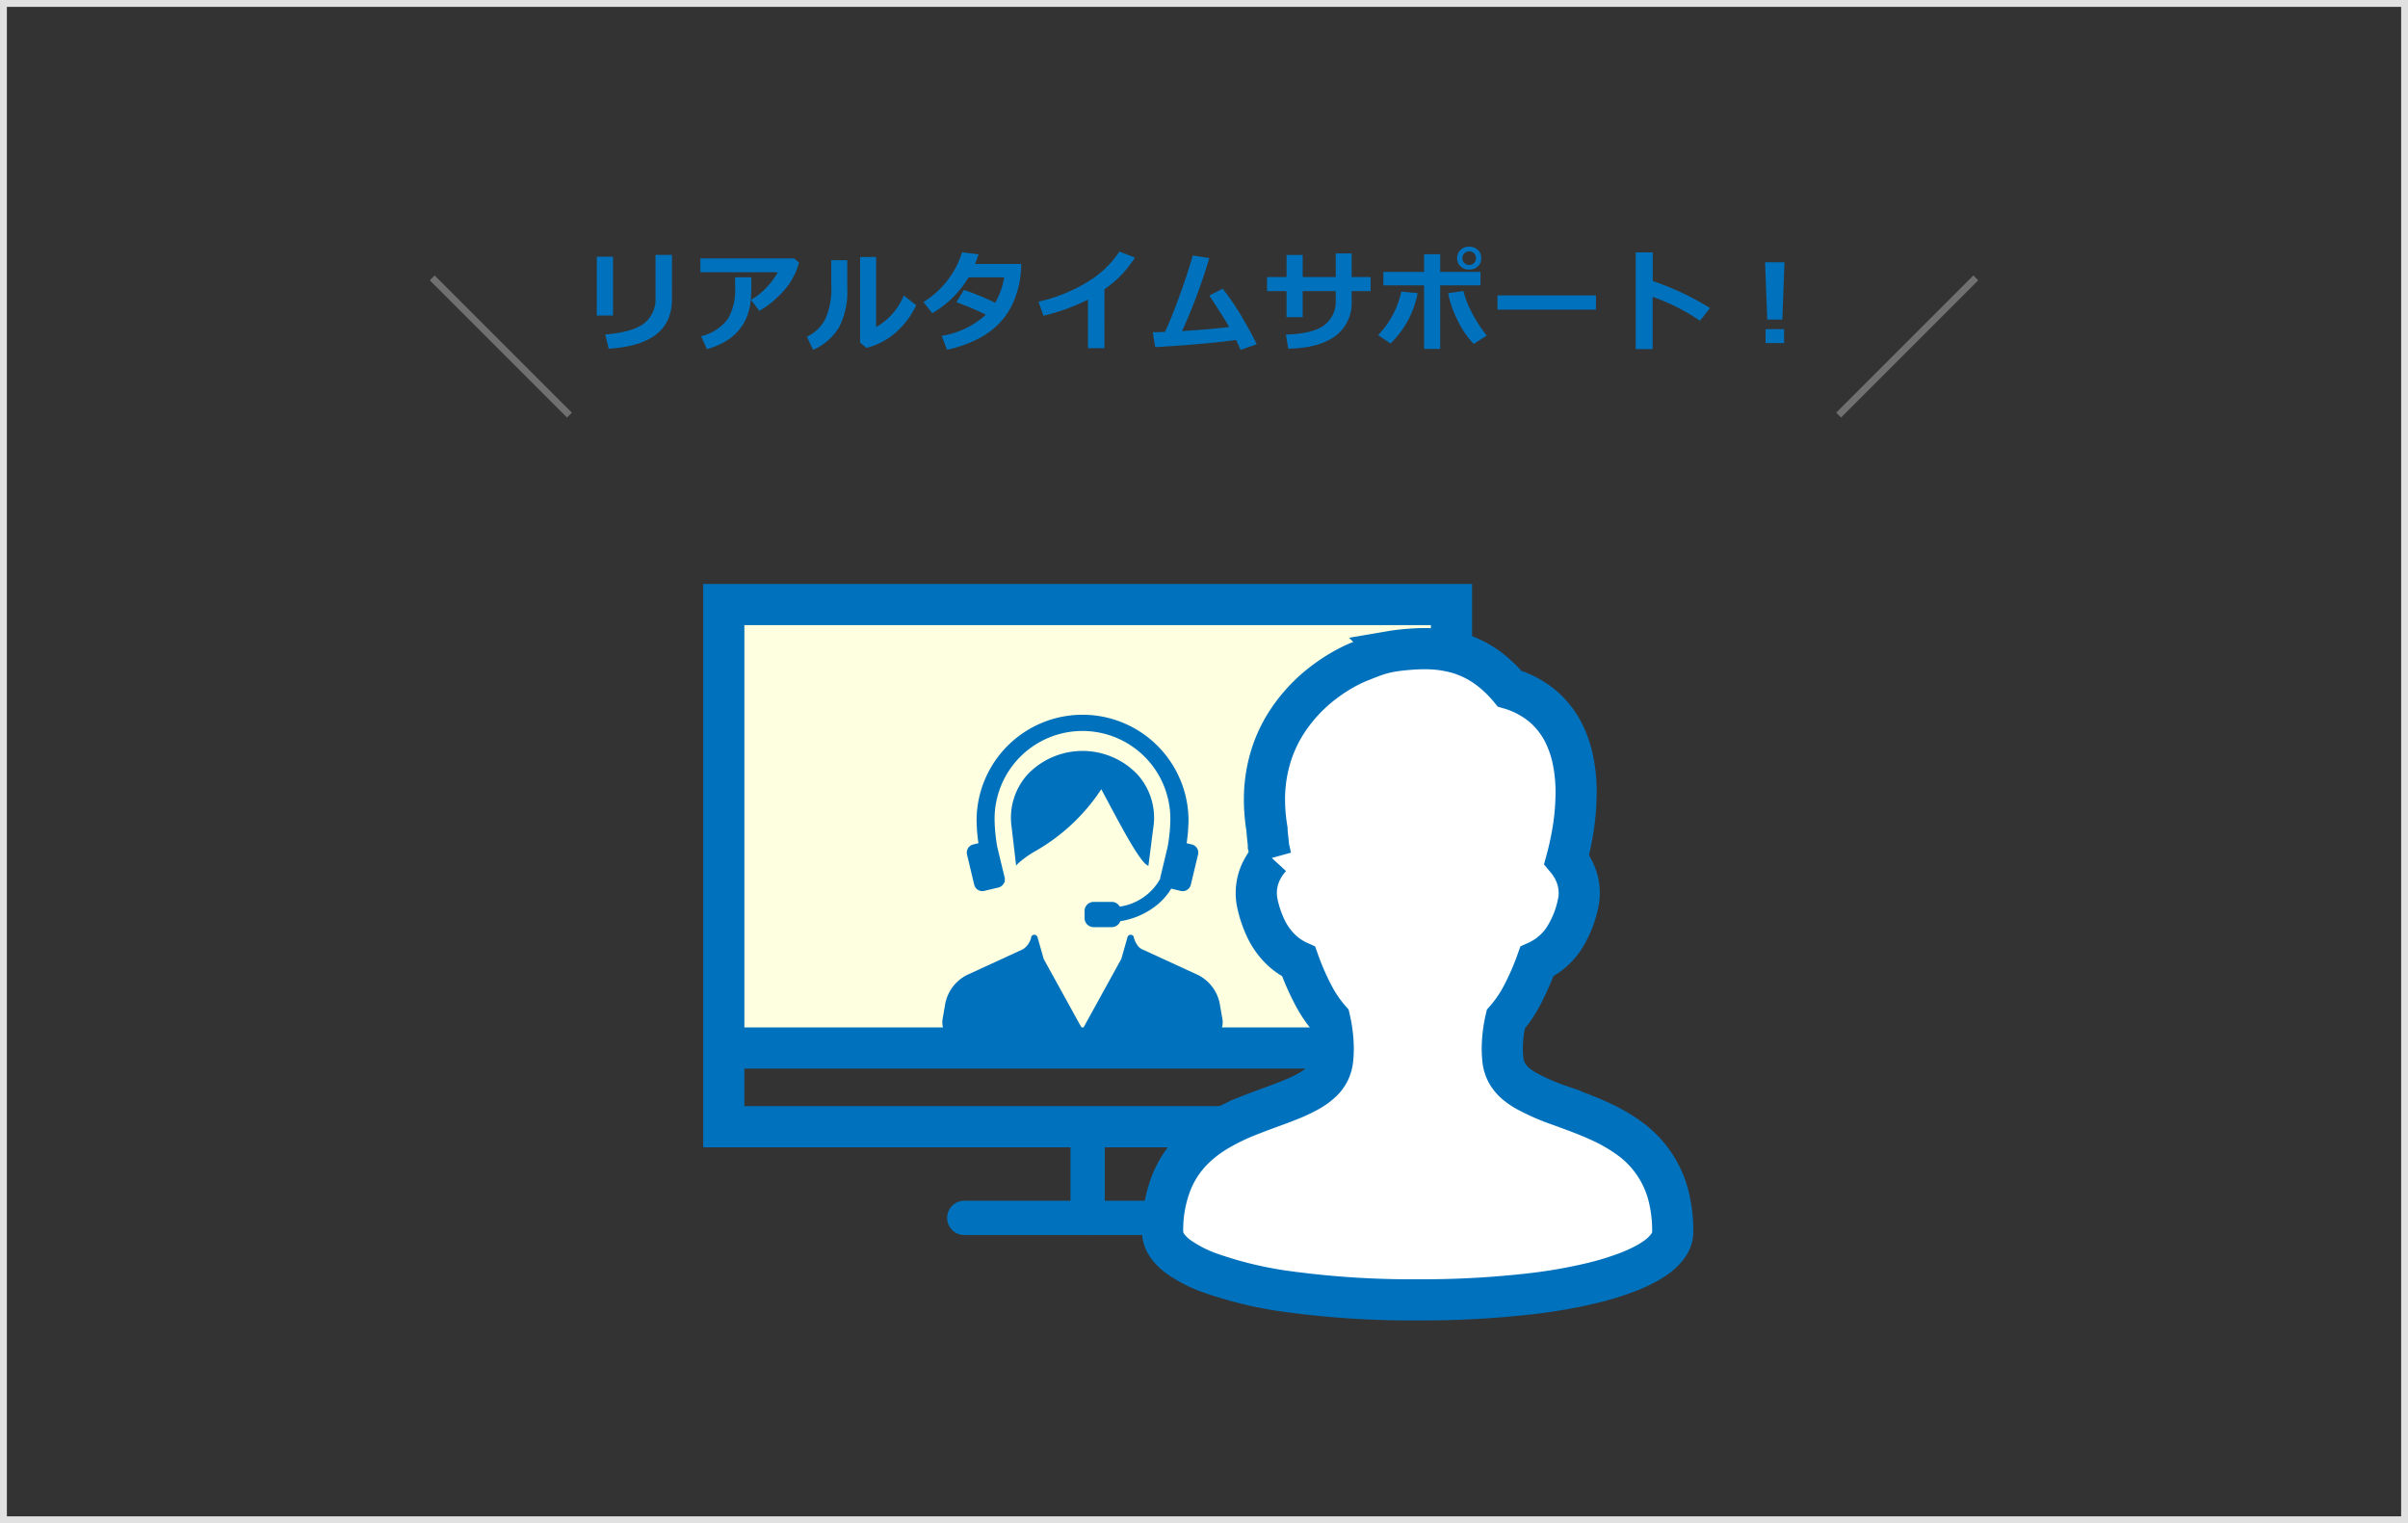
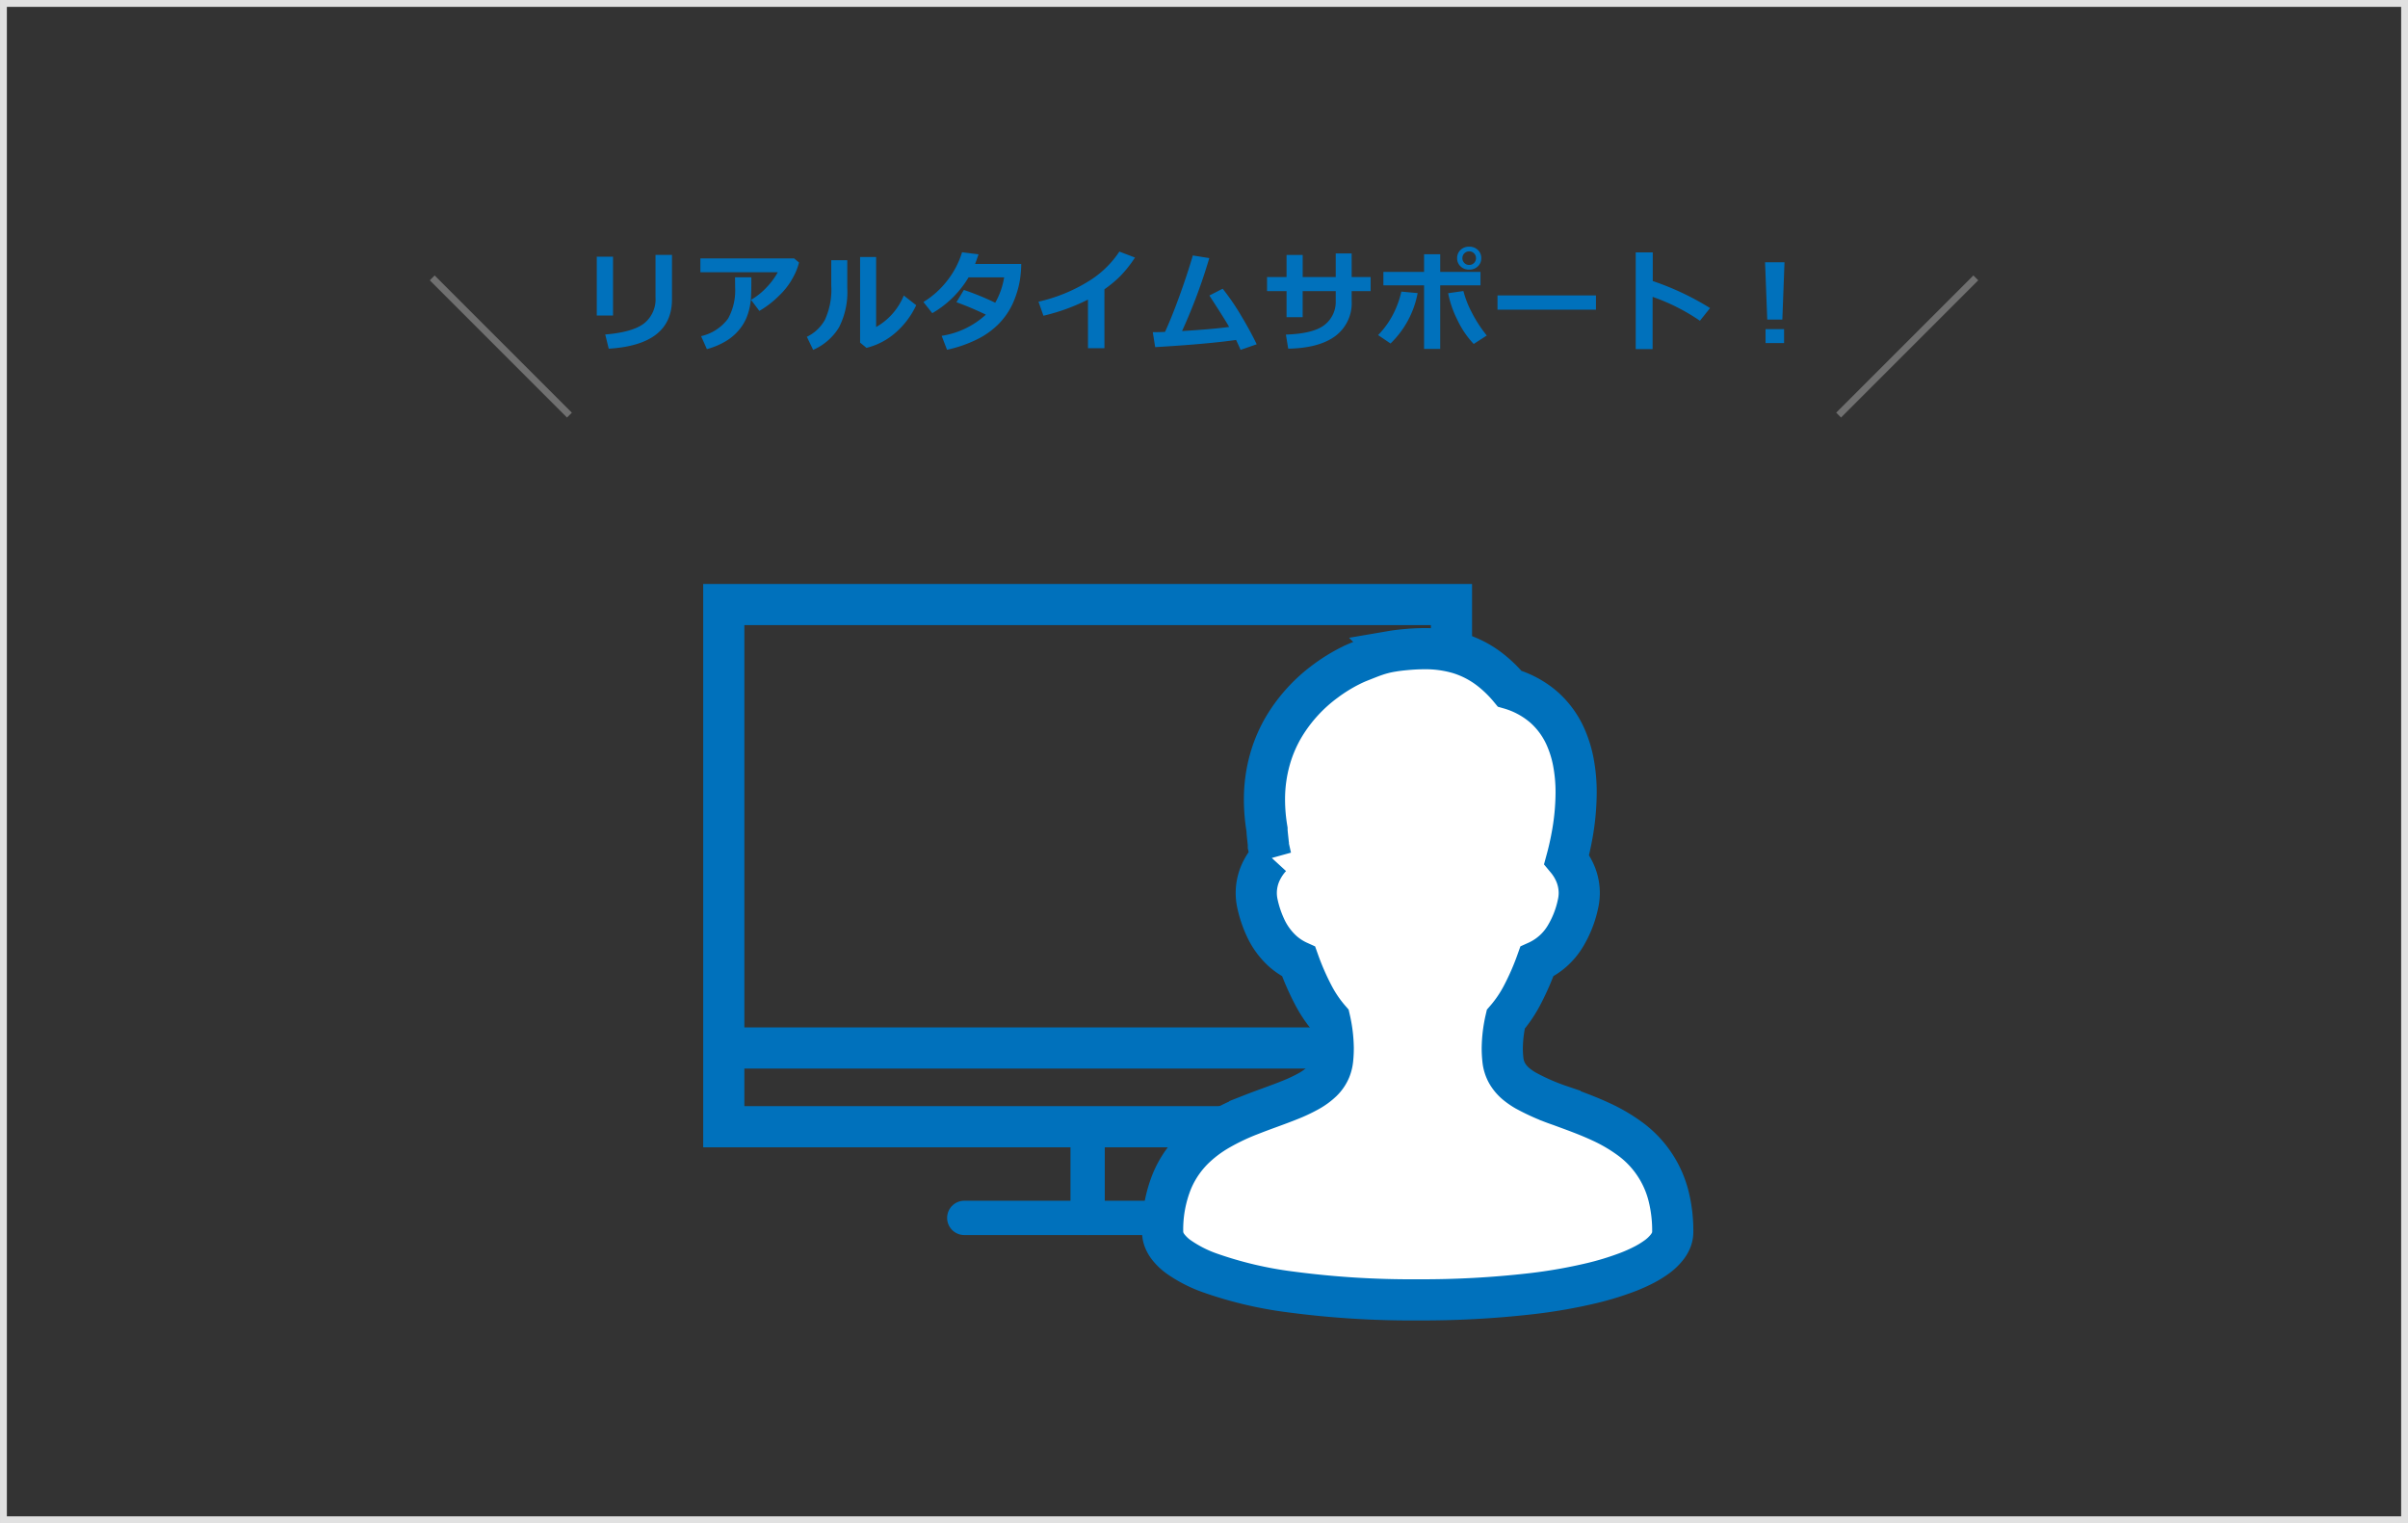
<svg xmlns="http://www.w3.org/2000/svg" width="351" height="222" viewBox="0 0 351 222">
  <rect x="0" y="0" width="351" height="222" fill="#333333" stroke="none" />
  <defs>
    <clipPath id="clip-path">
-       <rect id="長方形_206" data-name="長方形 206" width="53.86" height="51.428" fill="none" />
-     </clipPath>
+       </clipPath>
  </defs>
  <g id="remote" transform="translate(17911.002 -11038)">
    <g id="グループ_134" data-name="グループ 134" transform="translate(-17910.992 11038)">
      <g id="長方形_27" data-name="長方形 27" transform="translate(-0.009)" fill="none" stroke="#e1e1e1" stroke-width="1">
        <rect width="351" height="222" stroke="none" />
        <rect x="0.5" y="0.5" width="350" height="221" fill="none" />
      </g>
    </g>
-     <rect id="長方形_209" data-name="長方形 209" width="103" height="65" transform="translate(-17804.5 11128)" fill="#fdffe0" />
    <path id="パス_43" data-name="パス 43" d="M-77.552-6.367q0,6.625-9.219,7.188l-.508-2.07q4-.336,5.664-1.617a4.5,4.5,0,0,0,1.664-3.8v-6.187h2.4Zm-8.594,2.352h-2.367v-8.578h2.367Zm27.109-7.727a8.433,8.433,0,0,1-.816,2.082,10.488,10.488,0,0,1-2.164,2.828,13.749,13.749,0,0,1-2.8,2.145L-66.029-6.3a9.811,9.811,0,0,0,2.242-1.789A10.385,10.385,0,0,0-62.13-10.32H-73.412v-2.016h13.664Zm-6.945,2.156V-9.2q0,1.6-.059,2.66a9.322,9.322,0,0,1-.43,2.25A6.916,6.916,0,0,1-67.65-2.07,7.526,7.526,0,0,1-69.662-.3a10.941,10.941,0,0,1-2.8,1.184l-.844-1.891a6.757,6.757,0,0,0,3.93-2.555,8.518,8.518,0,0,0,1.031-4.523l-.016-1.5Zm24.031,4.07A12.126,12.126,0,0,1-44.979-1.5,10.047,10.047,0,0,1-49.2.7l-.93-.766V-12.539h2.336v10.2A9.292,9.292,0,0,0-43.764-6.93ZM-52-8.031a11.264,11.264,0,0,1-1.211,5.754A8.275,8.275,0,0,1-56.975.992l-.914-1.906a5.933,5.933,0,0,0,2.633-2.48,10.556,10.556,0,0,0,.922-5v-3.68H-52Zm25.359-3.5a16.487,16.487,0,0,1-.2,2.383,14.072,14.072,0,0,1-1.039,3.391,10.572,10.572,0,0,1-1.965,2.879A11.606,11.606,0,0,1-33.022-.57,18.633,18.633,0,0,1-37.46.977l-.781-2.031A12.3,12.3,0,0,0-31.8-4.141a43.823,43.823,0,0,0-4.289-1.812l1.086-1.789a38.782,38.782,0,0,1,4.57,1.867,11.115,11.115,0,0,0,1.3-3.7h-5.188a14.725,14.725,0,0,1-5.289,5.219L-40.9-5.984a12.922,12.922,0,0,0,3.559-3.227,12.667,12.667,0,0,0,2.074-4.023l2.4.3q-.328.969-.5,1.4ZM-14.515.75h-2.4V-6.336a29.109,29.109,0,0,1-6.492,2.352l-.719-2.047a23.75,23.75,0,0,0,7.172-2.9,14.345,14.345,0,0,0,4.617-4.4l2.273.867a17.382,17.382,0,0,1-2.234,2.8,17.841,17.841,0,0,1-2.219,1.828ZM4.672-.453Q.523.141-7.117.594l-.352-2.18q.734,0,1.781-.039.945-2.031,2.1-5.211t1.957-5.93l2.4.383A80.618,80.618,0,0,1-3.2-1.75q4.57-.281,6.859-.6Q3.25-3.125.781-6.93l1.938-.992A33.928,33.928,0,0,1,5.391-4.027Q6.781-1.711,7.68.18L5.328.992Q5,.219,4.672-.453ZM21.523-9.617h2.766V-7.57H21.523v1.445a5.979,5.979,0,0,1-2.359,5.086Q16.8.734,12.273.82l-.336-2.055q4.094-.141,5.68-1.449A4.244,4.244,0,0,0,19.2-6.125V-7.57h-4.82v3.8H12.031v-3.8H9.187V-9.617h2.844v-3.227h2.352v3.227H19.2V-13.07h2.32ZM34.428.852H32.077V-8.414h-5.93v-1.953h5.93v-2.578h2.352v2.578H40.3v1.953H34.428ZM41.217-1.1,39.311.133A13.532,13.532,0,0,1,36.9-3.441a15.058,15.058,0,0,1-1.316-3.824l2.227-.32a13.992,13.992,0,0,0,1.164,3.012A19.09,19.09,0,0,0,41.217-1.1ZM31.139-7.281A13.757,13.757,0,0,1,27.186.063L25.374-1.164A12.531,12.531,0,0,0,27.835-4.75a13.72,13.72,0,0,0,.93-2.75Zm9.273-5.094a1.579,1.579,0,0,1-.5,1.2,1.759,1.759,0,0,1-1.258.473,1.759,1.759,0,0,1-1.258-.473,1.579,1.579,0,0,1-.5-1.2,1.579,1.579,0,0,1,.5-1.2,1.759,1.759,0,0,1,1.258-.473,1.759,1.759,0,0,1,1.258.473A1.579,1.579,0,0,1,40.413-12.375Zm-.766,0a.964.964,0,0,0-.285-.7.953.953,0,0,0-.707-.289.953.953,0,0,0-.707.289.964.964,0,0,0-.285.7.964.964,0,0,0,.285.7.953.953,0,0,0,.707.289.953.953,0,0,0,.707-.289A.964.964,0,0,0,39.647-12.375ZM57.131-4.867H42.779V-6.945H57.131ZM73.763-5.1,72.287-3.25a29.125,29.125,0,0,0-6.9-3.484V.883H62.927V-13.211h2.484v4.172A39.933,39.933,0,0,1,73.763-5.1Zm10.851-6.672L84.3-3.422h-2.2l-.32-8.352ZM84.552,0h-2.7V-2.031h2.7Z" transform="translate(-17735.5 11088)" fill="#0071bc" />
    <g id="グループ_439" data-name="グループ 439" transform="translate(-18724.193 10838.113)">
      <rect id="長方形_205" data-name="長方形 205" width="106.07" height="76.099" transform="translate(1024.763 364.099) rotate(180)" fill="none" stroke="#0071bc" stroke-linecap="round" stroke-miterlimit="10" stroke-width="6" />
      <line id="線_109" data-name="線 109" x2="96.254" transform="translate(921.602 352.631)" fill="none" stroke="#0071bc" stroke-linecap="round" stroke-miterlimit="10" stroke-width="6" />
      <line id="線_110" data-name="線 110" y2="10.946" transform="translate(971.728 366.444)" fill="none" stroke="#0071bc" stroke-linecap="round" stroke-miterlimit="10" stroke-width="5" />
      <line id="線_111" data-name="線 111" x1="35.965" transform="translate(953.746 377.39)" fill="none" stroke="#0071bc" stroke-linecap="round" stroke-miterlimit="10" stroke-width="5" />
      <g id="グループ_437" data-name="グループ 437" transform="translate(944.053 298.561)">
        <g id="グループ_436" data-name="グループ 436" transform="translate(0 0)" clip-path="url(#clip-path)">
          <g id="グループ_428" data-name="グループ 428" transform="translate(6.496 5.386)">
            <path id="パス_38" data-name="パス 38" d="M1039.512,421.073l-.373-2.158a5.94,5.94,0,0,0-3.457-4.32l-7.851-3.607c-.964-.442-1.239-1.84-1.267-1.917a.5.5,0,0,0-.45-.2h-.02a.465.465,0,0,0-.394.326l-.906,3.18-5.661,10.273-5.647-10.237-.921-3.214a.489.489,0,0,0-.462-.334.481.481,0,0,0-.425.268,2.812,2.812,0,0,1-1.242,1.854l-7.852,3.608a5.942,5.942,0,0,0-3.456,4.32l-.373,2.158a2.781,2.781,0,0,0,.866,2.625c.094.071.213.176.363.31,1.446,1.282,5.843,5.184,19.15,5.184s17.7-3.9,19.148-5.184c.151-.133.269-.239.364-.31A2.779,2.779,0,0,0,1039.512,421.073Z" transform="translate(-998.701 -376.688)" fill="#0071bc" />
-             <path id="パス_39" data-name="パス 39" d="M1037.992,349.042c1.9,3.571,4.509,8.462,5.646,9.169l.216.134.791-6.177a9.423,9.423,0,0,0-2.456-7.231,11.071,11.071,0,0,0-15.655-.222c-.075.073-.149.147-.222.222a9.427,9.427,0,0,0-2.456,7.238l.719,6.114.241-.262a13.727,13.727,0,0,1,2.524-1.821,28.258,28.258,0,0,0,9.649-9.039C1037.276,347.7,1037.616,348.335,1037.992,349.042Z" transform="translate(-1013.817 -336.197)" fill="#0071bc" />
            <path id="パス_40" data-name="パス 40" d="M1008.733,352.934a1.219,1.219,0,0,0,1.188.937,1.259,1.259,0,0,0,.286-.034l2.059-.494a1.217,1.217,0,0,0,.854-.757l.083.006-.038-.154a1.21,1.21,0,0,0,0-.568l-1.074-4.443a24.8,24.8,0,0,1-.387-3.938,12.81,12.81,0,1,1,25.619-.207q0,.1,0,.207a24.027,24.027,0,0,1-.407,3.987l-1.054,4.394a1.108,1.108,0,0,0-.028.2l-.042.094a8.055,8.055,0,0,1-5.843,3.967,1.315,1.315,0,0,0-1.159-.689h-2.652a1.321,1.321,0,0,0-1.318,1.319v1.04a1.321,1.321,0,0,0,1.318,1.319h2.656a1.32,1.32,0,0,0,1.235-.869,11.3,11.3,0,0,0,5.424-2.421,9.31,9.31,0,0,0,2-2.321l1.379.334a1.235,1.235,0,0,0,.286.034,1.218,1.218,0,0,0,1.188-.937l1.054-4.394a1.224,1.224,0,0,0-.9-1.474l-.762-.183a24.862,24.862,0,0,0,.273-3.4,15.447,15.447,0,0,0-30.893,0,24.907,24.907,0,0,0,.272,3.4l-.762.184a1.223,1.223,0,0,0-.9,1.474Z" transform="translate(-1004.086 -328.054)" fill="#0071bc" />
          </g>
        </g>
      </g>
      <g id="グループ_438" data-name="グループ 438" transform="translate(982.673 294.438)">
        <path id="パス_41" data-name="パス 41" d="M1153.089,383.836a14.8,14.8,0,0,0-5.845-8.423,23.947,23.947,0,0,0-3.925-2.271c-2.028-.95-4.1-1.68-6.013-2.387a31.8,31.8,0,0,1-5.022-2.2,10.455,10.455,0,0,1-1.336-.918,5.8,5.8,0,0,1-1.353-1.576,5.046,5.046,0,0,1-.631-2.033,15.59,15.59,0,0,1-.087-1.639,19.711,19.711,0,0,1,.512-4.215,18.224,18.224,0,0,0,2.381-3.5,37.876,37.876,0,0,0,2.149-4.913,9.264,9.264,0,0,0,4.119-3.638,15.032,15.032,0,0,0,1.88-4.77,7.2,7.2,0,0,0,.18-1.6,7.286,7.286,0,0,0-.7-3.085,8.292,8.292,0,0,0-1.135-1.784c.229-.843.507-1.982.753-3.311a35.536,35.536,0,0,0,.626-6.4,23.5,23.5,0,0,0-.423-4.594,16.7,16.7,0,0,0-1.043-3.386,12.587,12.587,0,0,0-3.195-4.467,13.24,13.24,0,0,0-5.028-2.731,18.387,18.387,0,0,0-2.65-2.615,14.21,14.21,0,0,0-4.8-2.543,17.181,17.181,0,0,0-4.983-.675c-.877,0-1.752.049-2.633.128-.823.075-1.506.159-2.118.264a14.449,14.449,0,0,0-2.4.608c-.733.252-1.437.547-2.361.909-.35.139-.808.342-1.364.623a24.04,24.04,0,0,0-3.551,2.207,22.764,22.764,0,0,0-5.938,6.459,19.986,19.986,0,0,0-2.118,4.846,21.525,21.525,0,0,0-.823,5.984,26.307,26.307,0,0,0,.371,4.3c0,.1.005.208.011.307.011.185.032.382.052.585.032.3.066.608.093.869.014.127.026.243.035.336,0,.043,0,.081.006.11v.211l.367,1.637a8.582,8.582,0,0,0-1.341,1.935,7.279,7.279,0,0,0-.788,3.282,7.2,7.2,0,0,0,.177,1.593,16.574,16.574,0,0,0,1.135,3.4,10.63,10.63,0,0,0,2.526,3.488,9.218,9.218,0,0,0,2.34,1.521,37.888,37.888,0,0,0,2.149,4.91,18.087,18.087,0,0,0,2.378,3.493,19.865,19.865,0,0,1,.513,4.217,15.6,15.6,0,0,1-.084,1.64,5.31,5.31,0,0,1-.359,1.471,5.131,5.131,0,0,1-1.17,1.72,9.5,9.5,0,0,1-1.978,1.446,23.379,23.379,0,0,1-2.74,1.286c-1.77.715-3.783,1.393-5.828,2.2a32.977,32.977,0,0,0-4.565,2.184,18.547,18.547,0,0,0-3.16,2.309,14.435,14.435,0,0,0-3.615,5.1,18.841,18.841,0,0,0-1.367,7.444,3.17,3.17,0,0,0,.229,1.161,4.173,4.173,0,0,0,.527.941,7.311,7.311,0,0,0,1.564,1.515,18.9,18.9,0,0,0,4.539,2.332,56.7,56.7,0,0,0,11.774,2.781,133.263,133.263,0,0,0,18.549,1.155,139.073,139.073,0,0,0,16.487-.889,75.84,75.84,0,0,0,8.941-1.564,42.586,42.586,0,0,0,4.93-1.5,23.483,23.483,0,0,0,2.784-1.24,14.331,14.331,0,0,0,1.6-.991,7.374,7.374,0,0,0,1.7-1.634,4.323,4.323,0,0,0,.525-.959,3.21,3.21,0,0,0,.205-1.107A20.706,20.706,0,0,0,1153.089,383.836Z" transform="translate(-1079.382 -304.171)" fill="#fff" stroke="#0071bc" stroke-miterlimit="10" stroke-width="6" />
      </g>
    </g>
    <line id="線_114" data-name="線 114" x2="20" y2="20" transform="translate(-17848 11078.5)" fill="none" stroke="#707070" stroke-width="1" />
    <line id="線_115" data-name="線 115" x1="20" y2="20" transform="translate(-17643 11078.5)" fill="none" stroke="#707070" stroke-width="1" />
  </g>
</svg>